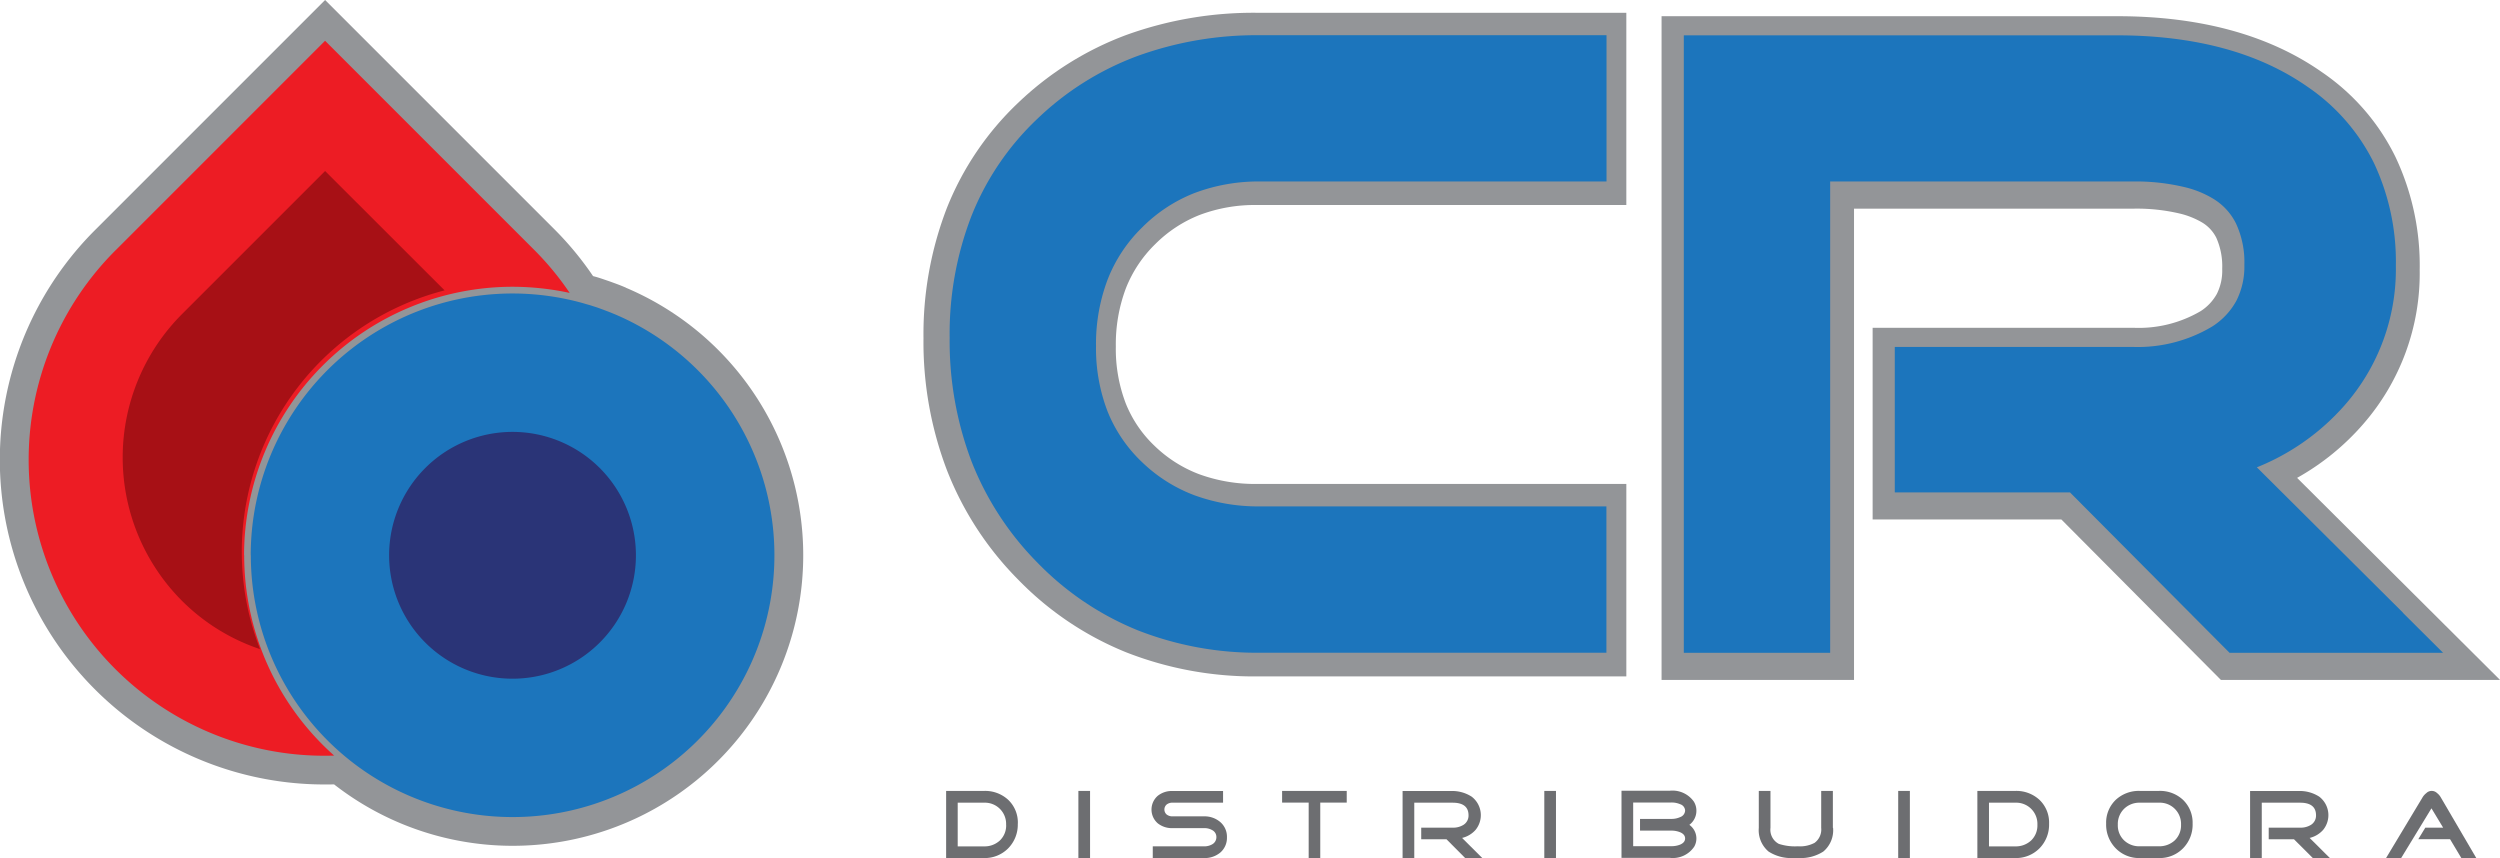
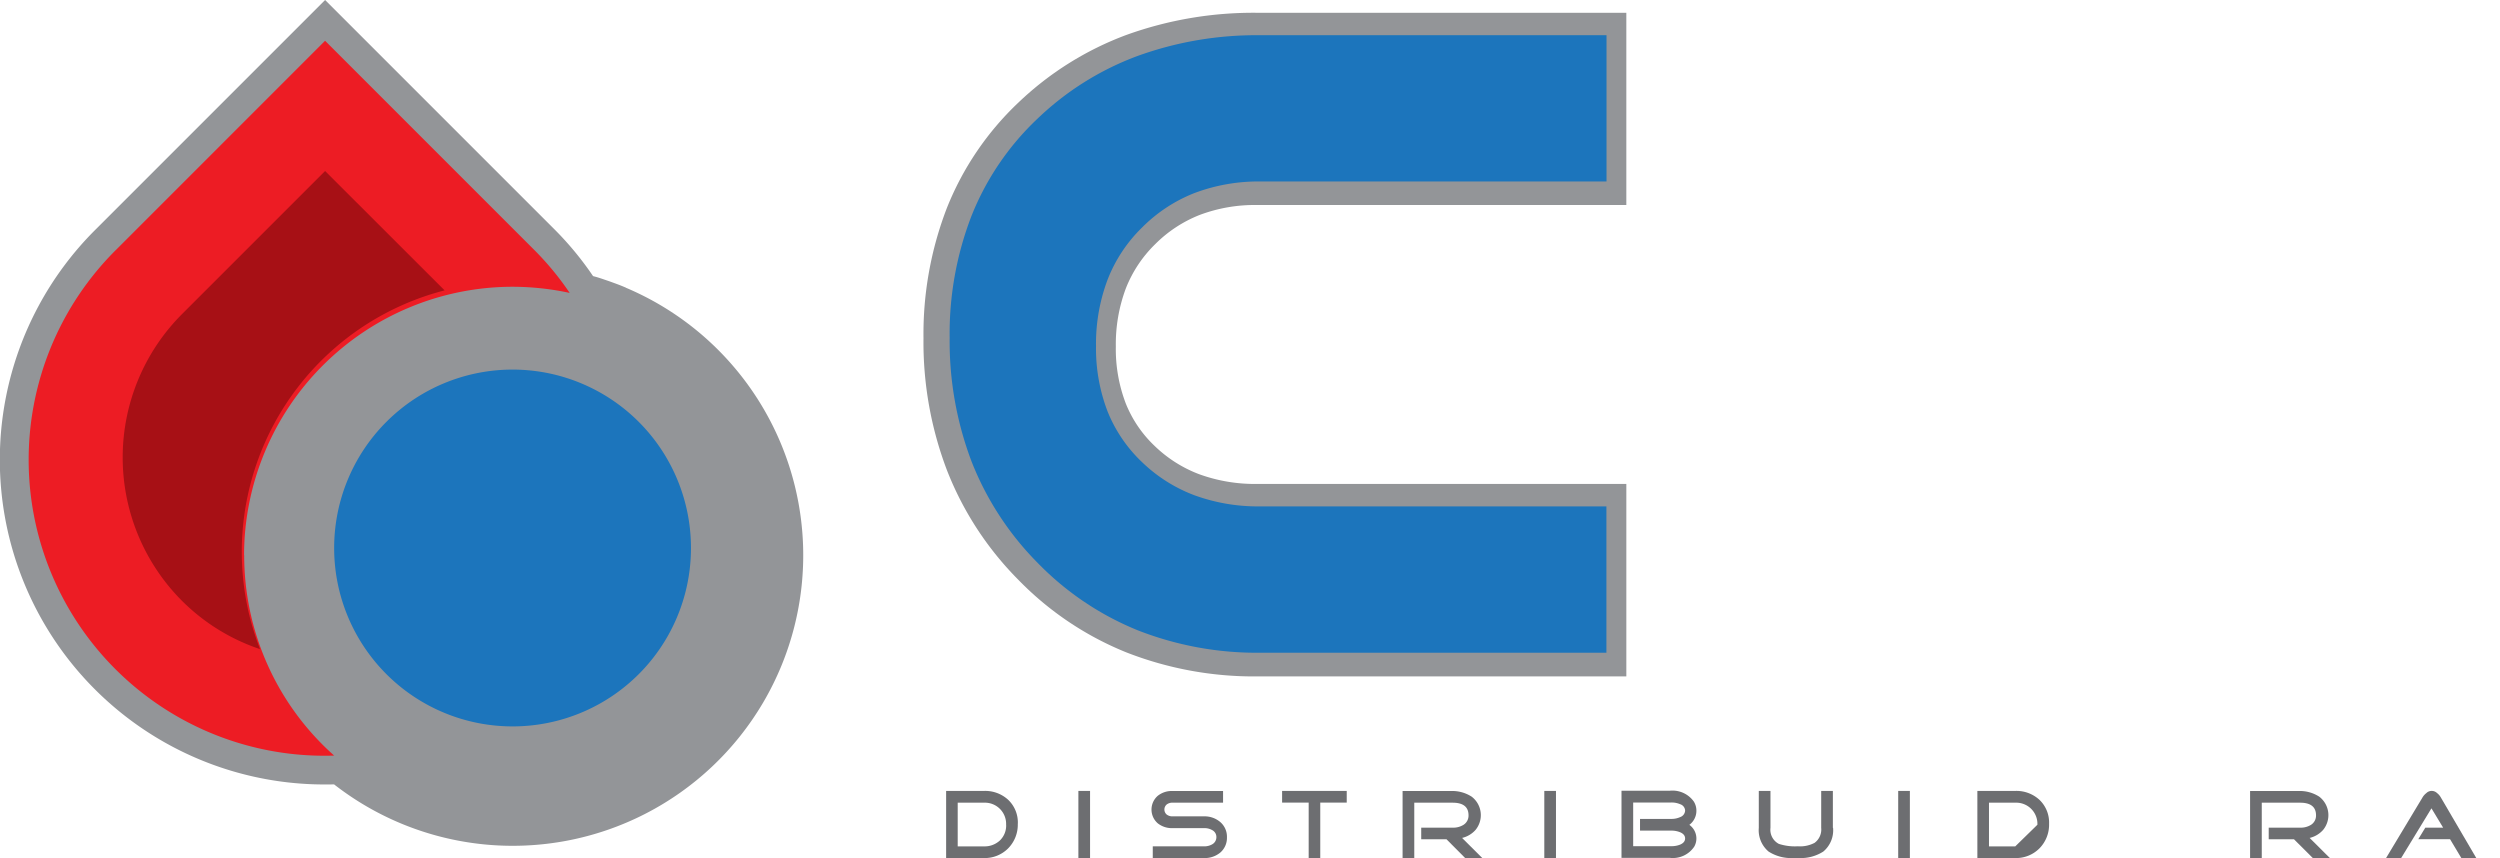
<svg xmlns="http://www.w3.org/2000/svg" id="b" width="316.772" height="108.737" viewBox="0 0 316.772 108.737">
  <g id="c">
    <g id="Grupo_340" data-name="Grupo 340">
      <path id="Caminho_847" data-name="Caminho 847" d="M117.461,4.076a39.983,39.983,0,0,0-13.672,8.558,37.429,37.429,0,0,0-9.068,13.353A44.386,44.386,0,0,0,91.75,42.515,45.622,45.622,0,0,0,94.734,59.26a40.641,40.641,0,0,0,9.029,13.85,39.909,39.909,0,0,0,13.685,9.2,44.4,44.4,0,0,0,16.592,3.048h46.767V60.969H134.053a20.663,20.663,0,0,1-7.384-1.237,16.5,16.5,0,0,1-5.637-3.584,15.17,15.17,0,0,1-3.648-5.369,19.333,19.333,0,0,1-1.263-7.218,20.2,20.2,0,0,1,1.275-7.384,15.989,15.989,0,0,1,3.711-5.586,16.519,16.519,0,0,1,5.624-3.7,19.766,19.766,0,0,1,7.321-1.263h46.754V1.27H134.053a47.436,47.436,0,0,0-16.592,2.806Z" transform="translate(25.264 0.35)" fill="#939598" fill-rule="evenodd" />
-       <path id="Caminho_848" data-name="Caminho 848" d="M245.606,60.11A31.369,31.369,0,0,0,254,53.275h0a29.046,29.046,0,0,0,7.142-19.513,32.174,32.174,0,0,0-3.061-14.3,27.762,27.762,0,0,0-9.31-10.751c-6.7-4.706-15.419-7.1-25.928-7.1H165.08v84.1h24.385V25.995h35.417a23.815,23.815,0,0,1,5.981.65A10.33,10.33,0,0,1,233.49,27.7a4.733,4.733,0,0,1,1.888,2,8.88,8.88,0,0,1,.74,3.928,6.561,6.561,0,0,1-.676,3.163,6.108,6.108,0,0,1-2.041,2.181,15.509,15.509,0,0,1-8.545,2.117H191.824V65.378h23.913l20.214,20.329h35.366l-25.711-25.6Z" transform="translate(45.455 0.443)" fill="#939598" fill-rule="evenodd" />
      <path id="Caminho_849" data-name="Caminho 849" d="M118.748,27.846h0a19.317,19.317,0,0,1,6.619-4.349,22.986,22.986,0,0,1,8.379-1.467H177.58V3.5H133.746a44.226,44.226,0,0,0-15.585,2.627,36.72,36.72,0,0,0-12.677,7.945,34.4,34.4,0,0,0-8.366,12.32A41.388,41.388,0,0,0,94.35,41.837a42.972,42.972,0,0,0,2.78,15.687,37.881,37.881,0,0,0,8.392,12.856,37.132,37.132,0,0,0,12.69,8.532,41.376,41.376,0,0,0,15.521,2.831h43.834V63.2H133.733a23.433,23.433,0,0,1-8.417-1.428,19.364,19.364,0,0,1-6.619-4.209h0a18.173,18.173,0,0,1-4.336-6.39,22.257,22.257,0,0,1-1.467-8.29,23.065,23.065,0,0,1,1.479-8.443,18.7,18.7,0,0,1,4.374-6.594Z" transform="translate(25.98 0.964)" fill="#1c75bc" fill-rule="evenodd" />
-       <path id="Caminho_850" data-name="Caminho 850" d="M258.414,76.664,239.9,58.248a29.316,29.316,0,0,0,11.159-7.907h0a26.086,26.086,0,0,0,6.453-17.613,29.338,29.338,0,0,0-2.768-13.021,25.11,25.11,0,0,0-8.354-9.629h0C240.036,5.614,231.861,3.51,222.13,3.51H167.29V81.753h18.544V22.028h38.312a26.627,26.627,0,0,1,6.747.752,12.537,12.537,0,0,1,3.418,1.4,7.578,7.578,0,0,1,2.959,3.2,11.592,11.592,0,0,1,1.046,5.229,9.542,9.542,0,0,1-1.008,4.528,8.9,8.9,0,0,1-3.061,3.265,18.35,18.35,0,0,1-10.114,2.589H194.021V61.424h22.2L236.44,81.753H263.5l-5.1-5.076Z" transform="translate(46.064 0.966)" fill="#1c75bc" fill-rule="evenodd" />
      <path id="Caminho_851" data-name="Caminho 851" d="M79.314,36.45,79.1,36.36c-.421-.179-.854-.344-1.314-.51l-.523-.191c-.332-.115-.676-.23-1.008-.344-.23-.077-.472-.153-.689-.217l-.421-.115a40.5,40.5,0,0,0-4.821-5.854L41.194,0,12.065,29.129A41.143,41.143,0,0,0,41.168,99.4c.383,0,.778,0,1.161-.013A36.81,36.81,0,1,0,79.314,36.462Z" fill="#939598" fill-rule="evenodd" />
      <path id="Caminho_852" data-name="Caminho 852" d="M30.136,69.233A34.054,34.054,0,0,1,64.15,35.22,34.725,34.725,0,0,1,71.394,36a36.986,36.986,0,0,0-4.451-5.407L40.4,4.05,13.863,30.59A37.5,37.5,0,0,0,41.551,94.626a33.926,33.926,0,0,1-11.4-25.38Z" transform="translate(0.791 1.115)" fill="#ed1c24" fill-rule="evenodd" />
      <path id="Caminho_853" data-name="Caminho 853" d="M55.809,81.931a22.606,22.606,0,1,1,22.6-22.612A22.6,22.6,0,0,1,55.809,81.931Z" transform="translate(9.144 10.111)" fill="#1c75bc" fill-rule="evenodd" />
-       <path id="Caminho_854" data-name="Caminho 854" d="M24.923,62.319A33.172,33.172,0,1,0,71.04,31.787l-.191-.077c-.383-.166-.778-.306-1.173-.459-.153-.064-.319-.115-.485-.179-.306-.115-.612-.217-.906-.306-.2-.064-.421-.14-.625-.191-.268-.077-.523-.153-.791-.23-.242-.064-.472-.128-.727-.191A33.17,33.17,0,0,0,24.91,62.332Z" transform="translate(6.859 8.029)" fill="#1c75bc" fill-rule="evenodd" />
-       <path id="Caminho_855" data-name="Caminho 855" d="M69.932,58.533A15.636,15.636,0,1,1,54.3,42.91,15.637,15.637,0,0,1,69.932,58.533Z" transform="translate(10.645 11.815)" fill="#2a3477" fill-rule="evenodd" />
      <path id="Caminho_856" data-name="Caminho 856" d="M27.277,65.224a34.233,34.233,0,0,1,25.7-33.108L37.837,16.99,19.689,35.138a25.71,25.71,0,0,0,0,36.3,25.453,25.453,0,0,0,9.9,6.134,33.862,33.862,0,0,1-2.308-12.333Z" transform="translate(3.357 4.678)" fill="#a71015" fill-rule="evenodd" />
      <path id="Caminho_857" data-name="Caminho 857" d="M101.6,82.865A2.686,2.686,0,0,0,98.8,80.072H95.467v5.535H98.8a2.837,2.837,0,0,0,2.015-.752,2.632,2.632,0,0,0,.791-1.977h0Zm1.479-.128a4.27,4.27,0,0,1-1.212,3.112A4.172,4.172,0,0,1,98.8,87.087H94V78.58h4.8a4.3,4.3,0,0,1,3.086,1.148,3.968,3.968,0,0,1,1.2,3.01Z" transform="translate(25.883 21.637)" fill="#6d6e71" fill-rule="evenodd" />
      <rect id="Retângulo_256" data-name="Retângulo 256" width="1.479" height="8.507" transform="translate(136.641 100.217)" fill="#6d6e71" />
      <path id="Caminho_858" data-name="Caminho 858" d="M123.965,84.457a2.449,2.449,0,0,1-.854,1.939,3.1,3.1,0,0,1-2.053.689h-6.492V85.6h6.492a2.008,2.008,0,0,0,1.059-.268,1.03,1.03,0,0,0,.51-.905.974.974,0,0,0-.523-.88,1.958,1.958,0,0,0-1.046-.255h-4a2.871,2.871,0,0,1-1.862-.612,2.312,2.312,0,0,1,0-3.482,2.846,2.846,0,0,1,1.862-.612h6.415v1.479h-6.415a1.177,1.177,0,0,0-.727.23.84.84,0,0,0,0,1.275,1.177,1.177,0,0,0,.727.23h4a3.049,3.049,0,0,1,2.053.714,2.453,2.453,0,0,1,.854,1.951Z" transform="translate(31.5 21.64)" fill="#6d6e71" fill-rule="evenodd" />
      <path id="Caminho_859" data-name="Caminho 859" d="M135.568,80.059h-3.354v7.027h-1.467V80.059H127.38V78.58h8.188Z" transform="translate(35.074 21.637)" fill="#6d6e71" fill-rule="evenodd" />
      <path id="Caminho_860" data-name="Caminho 860" d="M149.476,87.084h-2.194L144.911,84.7h-3.2V83.232h3.979a2.46,2.46,0,0,0,1.377-.357,1.378,1.378,0,0,0,.638-1.212c0-1.059-.676-1.594-2.015-1.594h-4.859V87.1H139.35V78.59h6.1a4.533,4.533,0,0,1,2.653.714,2.946,2.946,0,0,1,.485,4.221,3.3,3.3,0,0,1-1.7,1.008l2.576,2.563Z" transform="translate(38.37 21.64)" fill="#6d6e71" fill-rule="evenodd" />
      <rect id="Retângulo_257" data-name="Retângulo 257" width="1.479" height="8.507" transform="translate(195.677 100.217)" fill="#6d6e71" />
      <path id="Caminho_861" data-name="Caminho 861" d="M169.16,81.085a.886.886,0,0,0-.625-.816,2.732,2.732,0,0,0-1.11-.217h-4.846v5.535h4.846a2.883,2.883,0,0,0,1.084-.191c.434-.179.65-.446.65-.791s-.217-.612-.65-.791a2.93,2.93,0,0,0-1.084-.2h-3.979V82.131h3.979a2.616,2.616,0,0,0,1.11-.23.919.919,0,0,0,.625-.829h0Zm1.428,3.52a2.08,2.08,0,0,1-.268,1.033,3.265,3.265,0,0,1-3.112,1.428H161.1V78.56h6.109a3.318,3.318,0,0,1,3.048,1.365,2.155,2.155,0,0,1,.332,1.173,2.215,2.215,0,0,1-.893,1.785,2.123,2.123,0,0,1,.893,1.734Z" transform="translate(44.359 21.632)" fill="#6d6e71" fill-rule="evenodd" />
      <path id="Caminho_862" data-name="Caminho 862" d="M184.152,83.261a3.517,3.517,0,0,1-1.237,3,5.287,5.287,0,0,1-3.214.816h-.51a5.287,5.287,0,0,1-3.214-.816,3.533,3.533,0,0,1-1.237-3V78.58h1.479v4.681a2.017,2.017,0,0,0,1.059,2.028,6.584,6.584,0,0,0,2.41.306,3.947,3.947,0,0,0,2.117-.434,2.094,2.094,0,0,0,.842-1.9V78.58h1.479v4.681Z" transform="translate(48.115 21.637)" fill="#6d6e71" fill-rule="evenodd" />
      <rect id="Retângulo_258" data-name="Retângulo 258" width="1.479" height="8.507" transform="translate(240.519 100.217)" fill="#6d6e71" />
-       <path id="Caminho_863" data-name="Caminho 863" d="M204.061,82.865a2.686,2.686,0,0,0-2.806-2.793h-3.329v5.535h3.329a2.837,2.837,0,0,0,2.015-.752,2.632,2.632,0,0,0,.791-1.977h0Zm1.479-.128a4.27,4.27,0,0,1-1.212,3.112,4.172,4.172,0,0,1-3.074,1.237h-4.8V78.58h4.8a4.3,4.3,0,0,1,3.086,1.148,3.968,3.968,0,0,1,1.2,3.01Z" transform="translate(54.096 21.637)" fill="#6d6e71" fill-rule="evenodd" />
-       <path id="Caminho_864" data-name="Caminho 864" d="M218.739,82.865a2.687,2.687,0,0,0-2.819-2.793h-2.385a2.75,2.75,0,0,0-2.015.778,2.69,2.69,0,0,0-.791,2.015,2.612,2.612,0,0,0,.791,1.977,2.763,2.763,0,0,0,2.015.752h2.385a2.869,2.869,0,0,0,2.028-.752,2.632,2.632,0,0,0,.791-1.977Zm1.467-.128a4.27,4.27,0,0,1-1.212,3.112,4.132,4.132,0,0,1-3.074,1.237h-2.385a4.123,4.123,0,0,1-3.074-1.237,4.27,4.27,0,0,1-1.212-3.112,4,4,0,0,1,1.2-3.01,4.279,4.279,0,0,1,3.086-1.148h2.385a4.258,4.258,0,0,1,3.086,1.148A4.015,4.015,0,0,1,220.205,82.738Z" transform="translate(57.618 21.637)" fill="#6d6e71" fill-rule="evenodd" />
+       <path id="Caminho_863" data-name="Caminho 863" d="M204.061,82.865a2.686,2.686,0,0,0-2.806-2.793h-3.329v5.535h3.329h0Zm1.479-.128a4.27,4.27,0,0,1-1.212,3.112,4.172,4.172,0,0,1-3.074,1.237h-4.8V78.58h4.8a4.3,4.3,0,0,1,3.086,1.148,3.968,3.968,0,0,1,1.2,3.01Z" transform="translate(54.096 21.637)" fill="#6d6e71" fill-rule="evenodd" />
      <path id="Caminho_865" data-name="Caminho 865" d="M233.689,87.084H231.5L229.111,84.7h-3.2V83.232h3.979a2.46,2.46,0,0,0,1.377-.357,1.378,1.378,0,0,0,.638-1.212c0-1.059-.676-1.594-2.015-1.594h-4.859V87.1H223.55V78.59h6.109a4.532,4.532,0,0,1,2.653.714,2.946,2.946,0,0,1,.485,4.221,3.3,3.3,0,0,1-1.7,1.008l2.576,2.563Z" transform="translate(61.555 21.64)" fill="#6d6e71" fill-rule="evenodd" />
      <path id="Caminho_866" data-name="Caminho 866" d="M248.5,87.087h-1.9L245.171,84.7h-4.03l.893-1.467h2.257l-1.479-2.449-3.839,6.3H237.06l4.617-7.678a1.951,1.951,0,0,1,.485-.548.97.97,0,0,1,1.352-.013,1.859,1.859,0,0,1,.485.561l4.5,7.69Z" transform="translate(65.275 21.637)" fill="#6d6e71" fill-rule="evenodd" />
    </g>
  </g>
</svg>